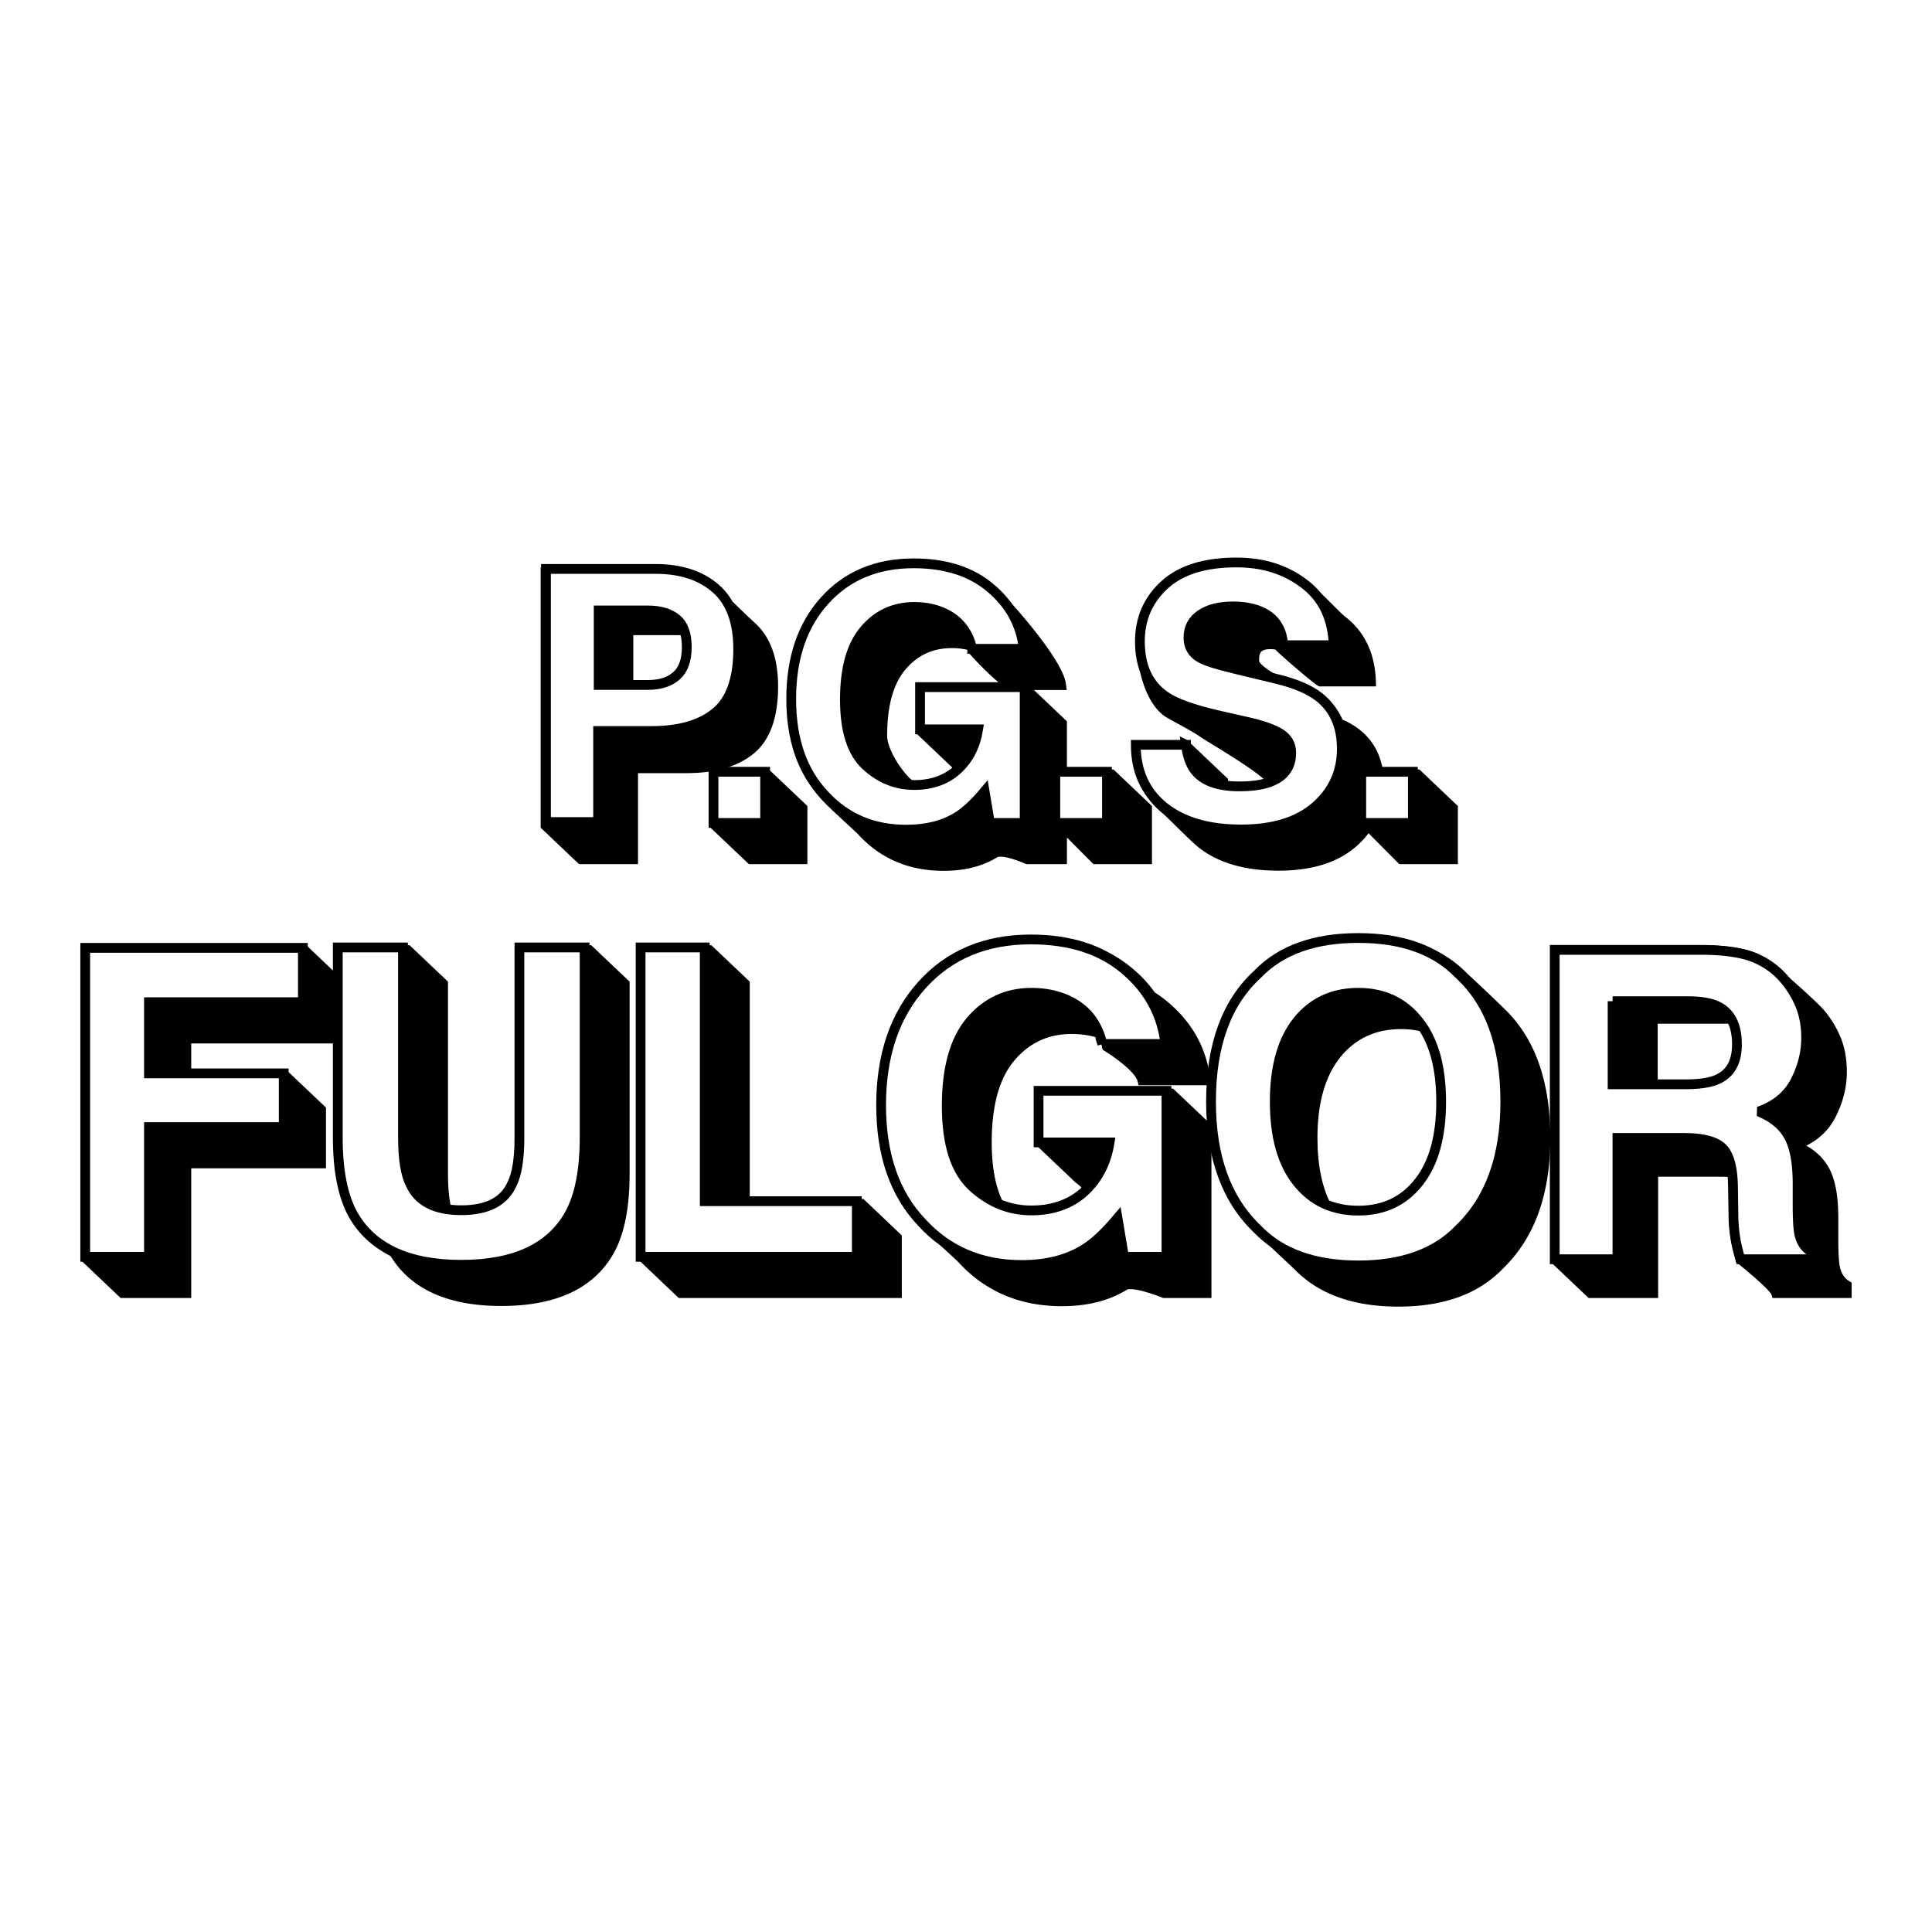
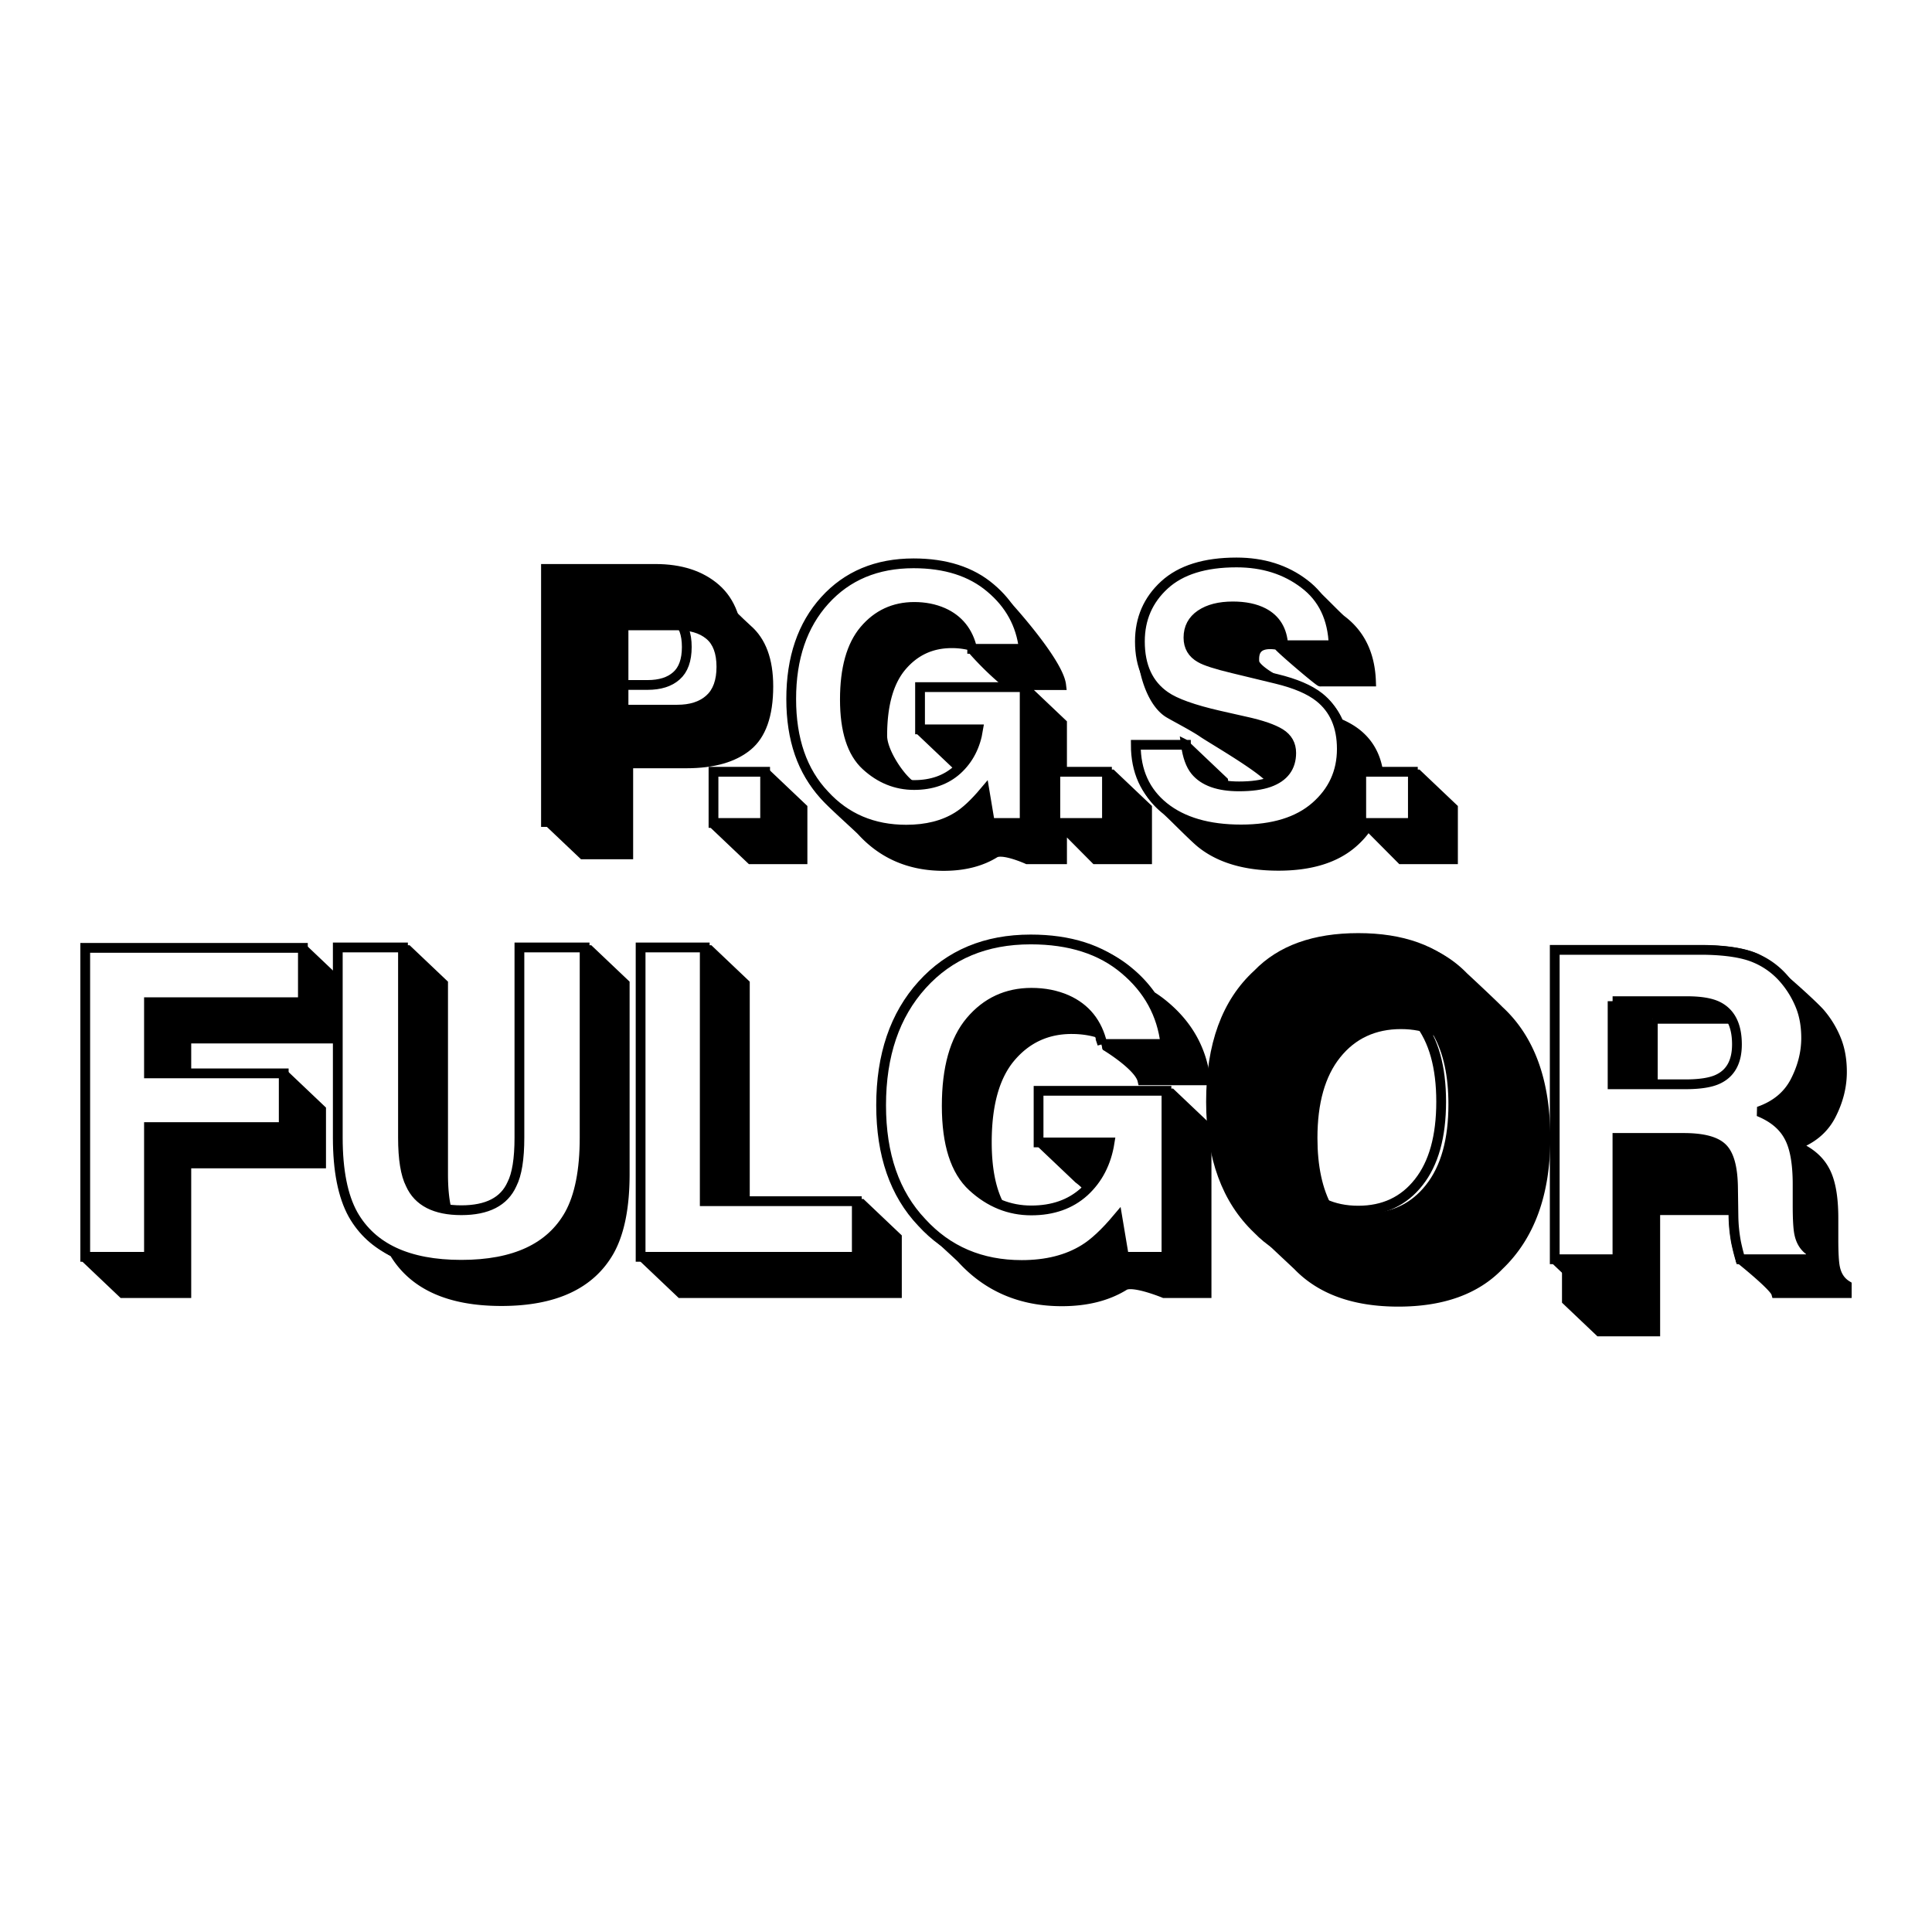
<svg xmlns="http://www.w3.org/2000/svg" width="2500" height="2500" viewBox="0 0 192.756 192.756">
  <path fill-rule="evenodd" clip-rule="evenodd" fill="#fff" d="M0 0h192.756v192.756H0V0z" />
  <path d="M118.51 74.576c1.504 1.433 3.535 3.357 3.535 3.357.031.229.07.448.113.655a9.49 9.49 0 0 0 1.656.133c1.236 0 2.238-.137 3.01-.411 1.297-.466-5.84-4.529-6.836-5.226-.949-.654-3.123-1.759-3.502-2.024-1.689-1.165-2.566-4.319-2.566-6.798 0-2.262.816-4.141 2.447-5.637 1.633-1.496 4.029-2.244 7.193-2.244 2.639 0 4.891.708 6.748 2.125.885.664 3.068 3 3.537 3.357 1.869 1.405 2.85 3.45 2.941 6.134h-5.033c-.014.132-4.291-3.503-4.246-3.647-2.445-.411-2.385 1.029-2.365 1.644.025.802 2.396 2.004 2.396 2.004 1.891.457 3.32 1.068 4.283 1.833a5.585 5.585 0 0 1 1.744 2.327c.713.305 1.311.649 1.791 1.031 1.248.99 1.975 2.35 2.184 4.078h3.889l3.535 3.357v5.105h-5.152l-3.336-3.357c-.398.623-.9 1.2-1.51 1.73-1.746 1.519-4.217 2.278-7.412 2.278-3.266 0-5.832-.748-7.703-2.245-.832-.67-3.051-2.969-3.535-3.357-1.869-1.508-2.805-3.575-2.805-6.202h4.999zM8.696 94.834h21.716l3.535 3.357v5.423H18.59v3.742h9.91l3.536 3.358v5.36H18.59v12.941h-6.359l-3.535-3.358V94.834zM34.168 94.792h6.504l3.536 3.357v18.972c0 1.533.13 2.768.391 3.703a8.918 8.918 0 0 0 1.892.185c2.591 0 4.274-.865 5.05-2.596.498-.978.748-2.527.748-4.649V94.792h6.504l3.536 3.357v18.972c0 3.281-.506 5.836-1.517 7.664-1.884 3.351-5.479 5.025-10.785 5.025-5.217 0-8.787-1.619-10.709-4.858a8.87 8.87 0 0 1-3.632-3.523c-1.012-1.829-1.517-4.384-1.517-7.665V94.792h-.001zM64.379 94.792h6.401l3.535 3.357v21.959h11.634l3.536 3.358v5.549h-21.57l-3.536-3.358V94.792zM110.445 104.425c-.1-.43-.227-.833-.385-1.21-.955-.361-2.004-.542-3.145-.542-2.467 0-4.496.941-6.09 2.826-1.578 1.871-2.369 4.691-2.369 8.46 0 2.583.398 4.651 1.191 6.208a8.19 8.19 0 0 0 3.711.863c2.146 0 3.906-.621 5.277-1.863.512-.469-1.016-1.564-1.016-1.564l-3.535-3.356v-5.151h12.76l3.535 3.356v16.563h-4.238s-3.102-1.283-3.969-.753c-1.691 1.047-3.77 1.57-6.234 1.57-4.061 0-7.385-1.417-9.976-4.251-.358-.377-2.757-2.506-3.536-3.357-2.701-2.848-4.052-6.742-4.052-11.685 0-4.997 1.365-9.003 4.094-12.02 2.729-3.015 6.336-4.522 10.827-4.522 3.893 0 7.018.998 9.371 2.994a12.054 12.054 0 0 1 2.201 2.383c.469.293.914.617 1.336.975 2.369 1.982 3.725 4.46 4.072 7.434h-6.297c-.32-1.399-3.533-3.358-3.533-3.358zM125.943 122.915c-3.104-2.945-4.654-7.189-4.654-12.732 0-5.653 1.551-9.896 4.654-12.73 2.312-2.401 5.658-3.602 10.037-3.602 4.377 0 7.723 1.201 10.037 3.602.59.541 2.955 2.755 3.535 3.356 3.09 2.835 4.633 7.078 4.635 12.731 0 5.543-1.545 9.786-4.635 12.732-2.314 2.401-5.66 3.601-10.037 3.602-4.379 0-7.725-1.2-10.037-3.602-.566-.537-2.939-2.739-3.535-3.357z" fill-rule="evenodd" clip-rule="evenodd" stroke="#000" stroke-width=".975" stroke-miterlimit="2.613" />
-   <path d="M164.902 101.65v8.292h7.252c1.441 0 2.521-.168 3.242-.503 1.273-.586 1.912-1.744 1.912-3.476 0-1.87-.617-3.127-1.85-3.77-.693-.362-1.732-.544-3.117-.544h-7.439v.001zm10.225-6.062c1.164.489 5.773 4.675 6.486 5.515a9.557 9.557 0 0 1 1.578 2.596c.389.95.582 2.031.582 3.246 0 1.466-.367 2.911-1.102 4.335-.734 1.41-1.945 2.407-3.637 2.994 1.414.573 2.412 1.39 2.992 2.45.596 1.047.895 2.652.895 4.816v2.072c0 1.41.055 2.367.166 2.869.166.795.555 1.382 1.164 1.759v.774h-7.045c-.193-.684-3.535-3.357-3.535-3.357a23.245 23.245 0 0 1-.416-1.653 15.344 15.344 0 0 1-.27-2.659l-.043-2.869a12.2 12.2 0 0 0-.102-1.503c-.393-.04-.82-.061-1.287-.061h-6.607v12.103h-6.256l-3.535-3.357V94.792h15.025c2.148.042 3.797.308 4.947.796z" fill-rule="evenodd" clip-rule="evenodd" />
+   <path d="M164.902 101.65v8.292h7.252c1.441 0 2.521-.168 3.242-.503 1.273-.586 1.912-1.744 1.912-3.476 0-1.87-.617-3.127-1.85-3.77-.693-.362-1.732-.544-3.117-.544h-7.439v.001zm10.225-6.062c1.164.489 5.773 4.675 6.486 5.515a9.557 9.557 0 0 1 1.578 2.596c.389.95.582 2.031.582 3.246 0 1.466-.367 2.911-1.102 4.335-.734 1.41-1.945 2.407-3.637 2.994 1.414.573 2.412 1.39 2.992 2.45.596 1.047.895 2.652.895 4.816v2.072c0 1.41.055 2.367.166 2.869.166.795.555 1.382 1.164 1.759v.774h-7.045c-.193-.684-3.535-3.357-3.535-3.357l-.043-2.869a12.2 12.2 0 0 0-.102-1.503c-.393-.04-.82-.061-1.287-.061h-6.607v12.103h-6.256l-3.535-3.357V94.792h15.025c2.148.042 3.797.308 4.947.796z" fill-rule="evenodd" clip-rule="evenodd" />
  <path d="M164.902 101.65v8.292h7.252c1.441 0 2.521-.168 3.242-.503 1.273-.586 1.912-1.744 1.912-3.476 0-1.87-.617-3.127-1.85-3.77-.693-.362-1.732-.544-3.117-.544h-7.439m10.225-6.061c1.164.489 5.773 4.675 6.486 5.515a9.557 9.557 0 0 1 1.578 2.596c.389.95.582 2.031.582 3.246 0 1.466-.367 2.911-1.102 4.335-.734 1.41-1.945 2.407-3.637 2.994 1.414.573 2.412 1.389 2.992 2.45.596 1.047.895 2.652.895 4.816v2.072c0 1.41.055 2.366.166 2.869.166.795.555 1.382 1.164 1.759v.774h-7.045c-.193-.684-3.535-3.357-3.535-3.357a23.245 23.245 0 0 1-.416-1.653 15.344 15.344 0 0 1-.27-2.659l-.043-2.869a12.2 12.2 0 0 0-.102-1.503c-.393-.04-.82-.061-1.287-.061h-6.607v12.103h-6.256l-3.535-3.357V94.792h15.025c2.148.042 3.797.308 4.947.796z" fill="none" stroke="#000" stroke-width=".975" stroke-miterlimit="2.613" />
  <path d="M70.449 63.719c-.68-.56-1.638-.839-2.874-.84h-4.879v7.436h4.879c1.235 0 2.192-.302 2.874-.908.691-.604 1.037-1.564 1.037-2.878-.001-1.314-.346-2.251-1.037-2.81zm-16.02 18.653V57.118h10.916c2.517 0 4.522.65 6.019 1.953.656.57 2.948 2.846 3.536 3.357 1.496 1.302 2.244 3.318 2.244 6.048 0 2.981-.748 5.088-2.244 6.322-1.496 1.234-3.633 1.851-6.41 1.851h-5.321v9.08h-5.203l-3.537-3.357z" fill-rule="evenodd" clip-rule="evenodd" />
-   <path d="M70.449 63.719c-.68-.56-1.638-.839-2.874-.84h-4.879v7.436h4.879c1.235 0 2.192-.302 2.874-.908.691-.604 1.037-1.564 1.037-2.878-.001-1.314-.346-2.251-1.037-2.81m-16.02 18.653V57.118h10.916c2.517 0 4.522.65 6.019 1.953.656.57 2.948 2.846 3.536 3.357 1.496 1.302 2.244 3.318 2.244 6.048 0 2.981-.748 5.088-2.244 6.322-1.496 1.234-3.633 1.851-6.41 1.851h-5.321v9.08h-5.203l-3.537-3.357z" fill="none" stroke="#000" stroke-width=".975" stroke-miterlimit="2.613" />
  <path fill-rule="evenodd" clip-rule="evenodd" stroke="#000" stroke-width=".975" stroke-miterlimit="2.613" d="M71.378 77.266h5.151l3.536 3.357v5.106h-5.152l-3.535-3.357v-5.106zM105.961 77.266h4.949l3.535 3.357v5.105h-5.152l-3.332-3.357v3.357h-3.469s-2.443-1.107-3.248-.617c-1.383.857-3.083 1.285-5.101 1.285-3.322 0-6.042-1.159-8.162-3.478-.4-.422-2.794-2.546-3.535-3.357-2.21-2.33-3.315-5.517-3.315-9.56 0-4.089 1.116-7.367 3.35-9.834 2.232-2.467 5.185-3.701 8.858-3.701 3.185 0 5.741.817 7.668 2.45.836.7 6.584 7.006 6.867 9.439h-5.152c-1.965-1.542-3.535-3.357-3.535-3.357a6.63 6.63 0 0 0-.148-.539 7.48 7.48 0 0 0-2.097-.284c-2.018 0-3.678.771-4.982 2.313-1.292 1.531-1.938 3.837-1.938 6.921 0 1.897 2.458 5.175 3.368 5.175 1.756 0 3.196-.508 4.318-1.524.229-.21.44-.433.634-.669h-.822l-3.536-3.357v-4.215h10.439l3.537 3.357v5.09h.001z" />
  <path d="M142.266 118.224c1.496-1.884 2.244-4.564 2.244-8.041 0-2.807-.492-5.096-1.477-6.866-.967-.429-2.053-.644-3.258-.644-2.535 0-4.559.941-6.068 2.826s-2.266 4.565-2.266 8.041c0 2.797.488 5.078 1.467 6.844.988.445 2.1.667 3.332.667 2.535 0 4.543-.943 6.026-2.827z" fill-rule="evenodd" clip-rule="evenodd" fill="#fff" />
  <path fill-rule="evenodd" clip-rule="evenodd" fill="#fff" stroke="#000" stroke-width=".975" stroke-miterlimit="2.613" d="M8.504 94.569H30.22v5.423H14.863v7.099h13.445v5.361H14.863v12.941H8.504V94.569zM33.702 94.527h6.504v18.972c0 2.122.25 3.672.748 4.648.775 1.731 2.466 2.597 5.071 2.597 2.59 0 4.273-.865 5.049-2.597.499-.977.748-2.526.748-4.648V94.527h6.505v18.972c0 3.281-.506 5.836-1.518 7.664-1.884 3.351-5.479 5.025-10.785 5.025s-8.909-1.675-10.806-5.025c-1.012-1.828-1.517-4.383-1.517-7.664V94.527h.001zM63.913 94.527h6.4v25.317h15.17v5.549h-21.57V94.527zM109.979 104.159c-.484-2.107-1.668-3.58-3.553-4.418-1.055-.461-2.223-.691-3.512-.691-2.467 0-4.496.942-6.089 2.827-1.579 1.871-2.369 4.69-2.369 8.46 0 3.798.858 6.485 2.577 8.062 1.717 1.578 3.67 2.366 5.859 2.366 2.146 0 3.906-.621 5.279-1.863 1.371-1.257 2.215-2.896 2.535-4.921h-7.088v-5.151h12.76v16.563h-4.238l-.645-3.853c-1.232 1.466-2.342 2.499-3.324 3.099-1.691 1.047-3.77 1.571-6.234 1.571-4.061 0-7.385-1.417-9.975-4.252-2.702-2.848-4.053-6.742-4.053-11.684 0-4.998 1.365-9.004 4.094-12.02s6.338-4.523 10.826-4.523c3.893 0 7.018.999 9.373 2.994 2.369 1.983 3.727 4.461 4.072 7.434h-6.295z" />
-   <path d="M141.541 117.959c1.496-1.885 2.244-4.564 2.244-8.041 0-3.462-.748-6.135-2.244-8.02-1.482-1.898-3.492-2.848-6.027-2.849-2.535 0-4.559.942-6.068 2.827s-2.264 4.565-2.264 8.041c0 3.477.754 6.156 2.264 8.041s3.533 2.827 6.068 2.827 4.545-.941 6.027-2.826zm4.01 4.69c-2.314 2.401-5.66 3.602-10.037 3.602-4.379 0-7.723-1.2-10.037-3.602-3.104-2.945-4.654-7.188-4.654-12.731 0-5.653 1.551-9.897 4.654-12.731 2.314-2.401 5.658-3.601 10.037-3.602 4.377 0 7.723 1.201 10.037 3.602 3.09 2.834 4.633 7.078 4.635 12.731 0 5.543-1.545 9.786-4.635 12.731z" fill-rule="evenodd" clip-rule="evenodd" fill="#fff" />
  <path d="M141.541 117.959c1.496-1.885 2.244-4.564 2.244-8.041 0-3.462-.748-6.135-2.244-8.02-1.482-1.898-3.492-2.848-6.027-2.849-2.535 0-4.559.942-6.068 2.827s-2.264 4.565-2.264 8.041c0 3.477.754 6.156 2.264 8.041s3.533 2.827 6.068 2.827 4.545-.941 6.027-2.826m4.01 4.69c-2.314 2.401-5.66 3.602-10.037 3.602-4.379 0-7.723-1.2-10.037-3.602-3.104-2.945-4.654-7.188-4.654-12.731 0-5.653 1.551-9.897 4.654-12.731 2.314-2.401 5.658-3.601 10.037-3.602 4.377 0 7.723 1.201 10.037 3.602 3.09 2.834 4.633 7.078 4.635 12.731 0 5.543-1.545 9.786-4.635 12.731z" fill="none" stroke="#000" stroke-width=".975" stroke-miterlimit="2.613" />
  <path d="M160.889 99.888v8.293h7.252c1.441 0 2.521-.168 3.242-.503 1.273-.587 1.912-1.745 1.912-3.477 0-1.87-.617-3.126-1.85-3.769-.693-.363-1.732-.544-3.117-.545h-7.439v.001zm14.199-4.322a7.746 7.746 0 0 1 2.951 2.157 9.562 9.562 0 0 1 1.578 2.597c.389.949.582 2.031.582 3.245 0 1.466-.367 2.911-1.102 4.335-.734 1.41-1.945 2.408-3.637 2.994 1.414.573 2.412 1.39 2.992 2.45.596 1.047.895 2.652.895 4.816v2.072c0 1.41.055 2.367.166 2.869.166.796.555 1.383 1.164 1.76v.773h-7.045a23.11 23.11 0 0 1-.416-1.653 15.344 15.344 0 0 1-.27-2.659l-.041-2.869c-.029-1.969-.389-3.28-1.08-3.937-.68-.656-1.961-.983-3.846-.984h-6.607v12.103h-6.256V94.771h15.025c2.148.042 3.797.307 4.947.795z" fill-rule="evenodd" clip-rule="evenodd" fill="#fff" />
  <path d="M160.889 99.888v8.293h7.252c1.441 0 2.521-.168 3.242-.503 1.273-.587 1.912-1.745 1.912-3.477 0-1.87-.617-3.126-1.85-3.769-.693-.363-1.732-.544-3.117-.545h-7.439m14.199-4.321a7.746 7.746 0 0 1 2.951 2.157 9.562 9.562 0 0 1 1.578 2.597c.389.949.582 2.031.582 3.245 0 1.466-.367 2.911-1.102 4.335-.734 1.41-1.945 2.408-3.637 2.994 1.414.573 2.412 1.39 2.992 2.45.596 1.047.895 2.652.895 4.816v2.073c0 1.409.055 2.366.166 2.868.166.796.555 1.382 1.164 1.76v.773h-7.045a23.11 23.11 0 0 1-.416-1.653 15.344 15.344 0 0 1-.27-2.659l-.041-2.869c-.029-1.969-.389-3.28-1.08-3.937-.68-.656-1.961-.983-3.846-.984h-6.607v12.103h-6.256V94.771h15.025c2.148.042 3.797.308 4.947.795z" fill="none" stroke="#000" stroke-width=".975" stroke-miterlimit="2.613" />
-   <path d="M67.483 61.742c-.68-.56-1.638-.839-2.873-.839h-4.88v7.436h4.88c1.235 0 2.193-.302 2.873-.908.691-.605 1.037-1.564 1.038-2.879 0-1.313-.346-2.25-1.038-2.81zm3.923 9.341c-1.496 1.233-3.633 1.85-6.41 1.85h-5.322v9.081h-5.202V56.761h10.915c2.517 0 4.523.65 6.019 1.953 1.496 1.302 2.244 3.318 2.244 6.047 0 2.982-.748 5.089-2.244 6.322z" fill-rule="evenodd" clip-rule="evenodd" fill="#fff" />
  <path d="M67.483 61.742c-.68-.56-1.638-.839-2.873-.839h-4.88v7.436h4.88c1.235 0 2.193-.302 2.873-.908.691-.605 1.037-1.564 1.038-2.879 0-1.313-.346-2.25-1.038-2.81m3.923 9.341c-1.496 1.233-3.633 1.85-6.41 1.85h-5.322v9.081h-5.202V56.761h10.915c2.517 0 4.523.65 6.019 1.953 1.496 1.302 2.244 3.318 2.244 6.047 0 2.982-.748 5.089-2.244 6.322z" fill="none" stroke="#000" stroke-width=".975" stroke-miterlimit="2.613" />
  <path fill-rule="evenodd" clip-rule="evenodd" fill="#fff" stroke="#000" stroke-width=".975" stroke-miterlimit="2.613" d="M71.186 77.001h5.151v5.105h-5.151v-5.105zM96.996 64.734c-.396-1.725-1.366-2.929-2.907-3.615-.862-.377-1.819-.566-2.874-.566-2.018 0-3.678.771-4.982 2.313-1.292 1.531-1.938 3.838-1.938 6.922 0 3.106.703 5.306 2.108 6.596 1.405 1.291 3.003 1.937 4.794 1.937 1.757 0 3.196-.508 4.319-1.525 1.122-1.028 1.813-2.37 2.075-4.026h-5.798v-4.214h10.439v13.552h-3.469l-.527-3.152c-1.008 1.199-1.916 2.044-2.72 2.535-1.383.857-3.083 1.285-5.101 1.285-3.321 0-6.042-1.159-8.161-3.478-2.21-2.33-3.315-5.517-3.315-9.56 0-4.089 1.117-7.366 3.35-9.834 2.232-2.467 5.185-3.701 8.858-3.701 3.185 0 5.741.817 7.667 2.45 1.939 1.622 3.049 3.649 3.332 6.082h-5.15v-.001zM105.291 77.001h5.152v5.105h-5.152v-5.105zM118.318 74.311c.158 1.154.469 2.016.934 2.587.852 1.04 2.307 1.559 4.371 1.559 1.234 0 2.238-.137 3.01-.411 1.461-.525 2.191-1.502 2.191-2.93 0-.833-.361-1.479-1.088-1.936-.725-.446-1.863-.839-3.416-1.182l-2.652-.6c-2.607-.594-4.41-1.239-5.408-1.936-1.688-1.165-2.533-2.986-2.533-5.465 0-2.262.816-4.14 2.449-5.637 1.633-1.496 4.029-2.244 7.191-2.244 2.641 0 4.891.708 6.75 2.125 1.871 1.405 2.852 3.449 2.941 6.133h-5.033c-.09-1.519-.748-2.599-1.971-3.238-.816-.422-1.832-.633-3.045-.634-1.348 0-2.426.274-3.23.822-.805.548-1.207 1.314-1.207 2.296 0 .903.396 1.576 1.191 2.021.51.298 1.598.646 3.264 1.045l4.318 1.045c1.893.458 3.322 1.068 4.285 1.833 1.496 1.188 2.244 2.907 2.244 5.157 0 2.308-.879 4.226-2.635 5.756-1.746 1.52-4.217 2.278-7.414 2.279-3.264 0-5.832-.748-7.701-2.245-1.871-1.507-2.807-3.575-2.807-6.202h5.001v.002zM135.812 77.001h5.151v5.105h-5.151v-5.105z" />
</svg>